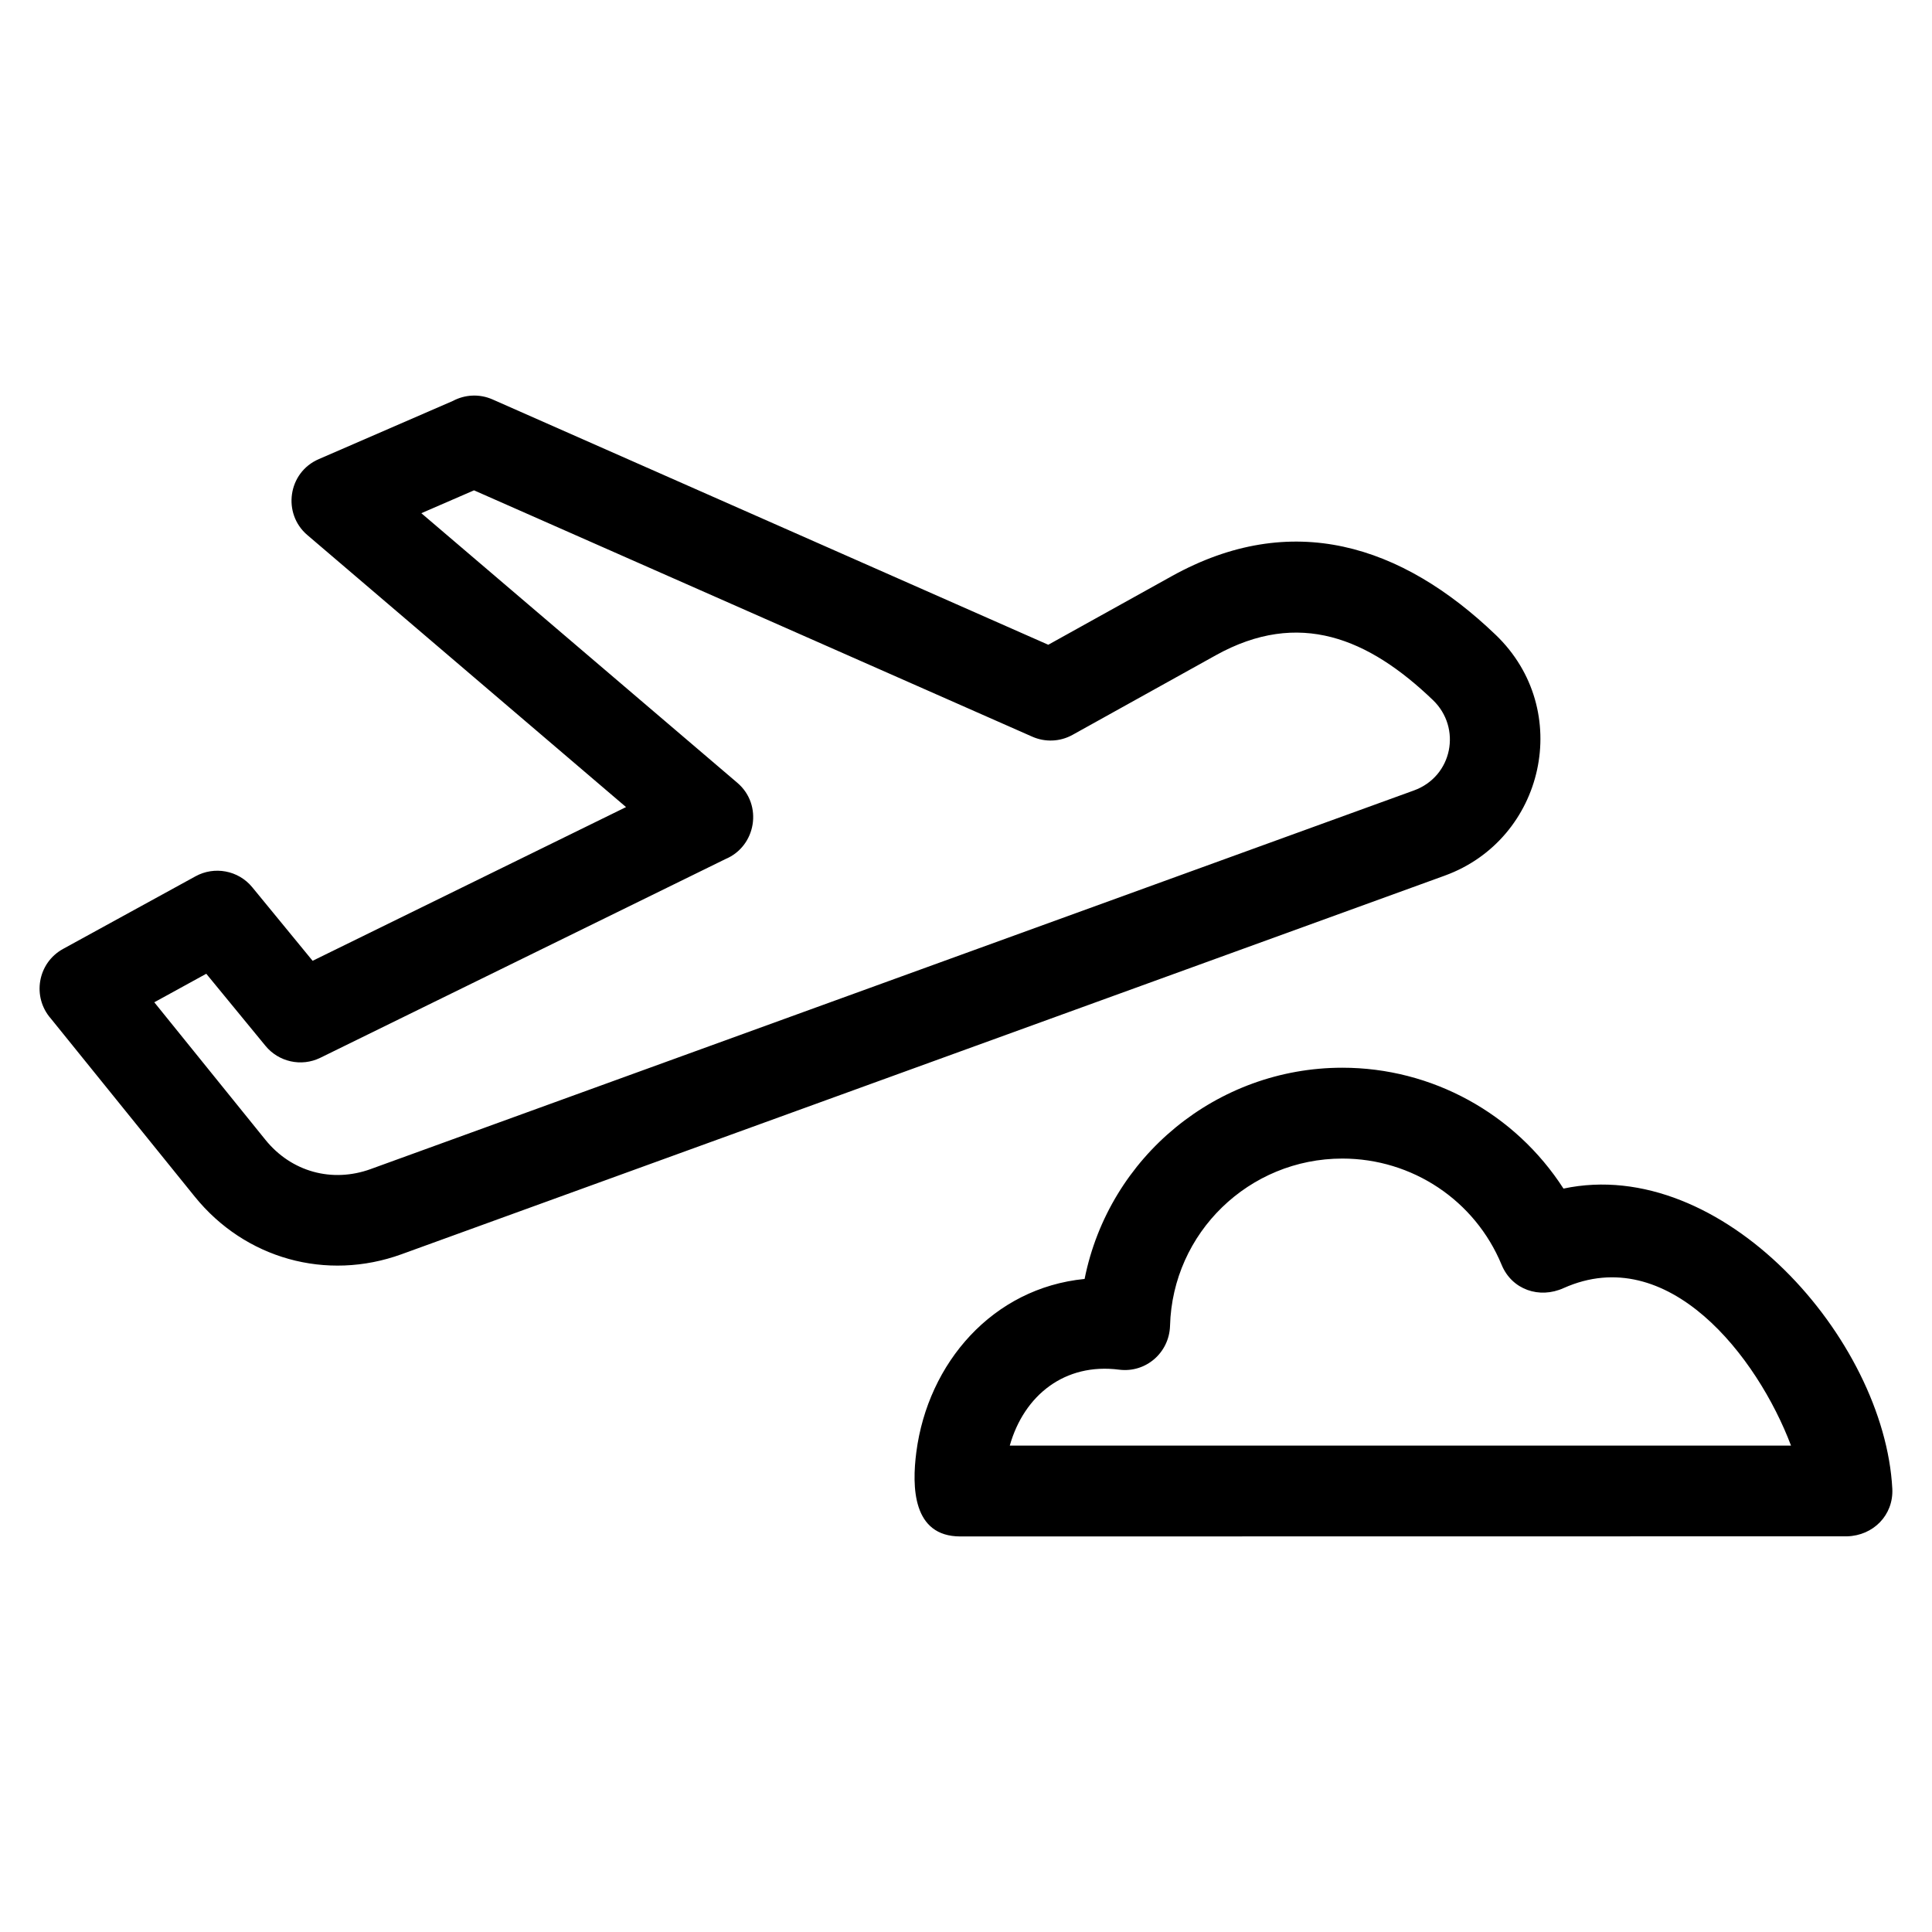
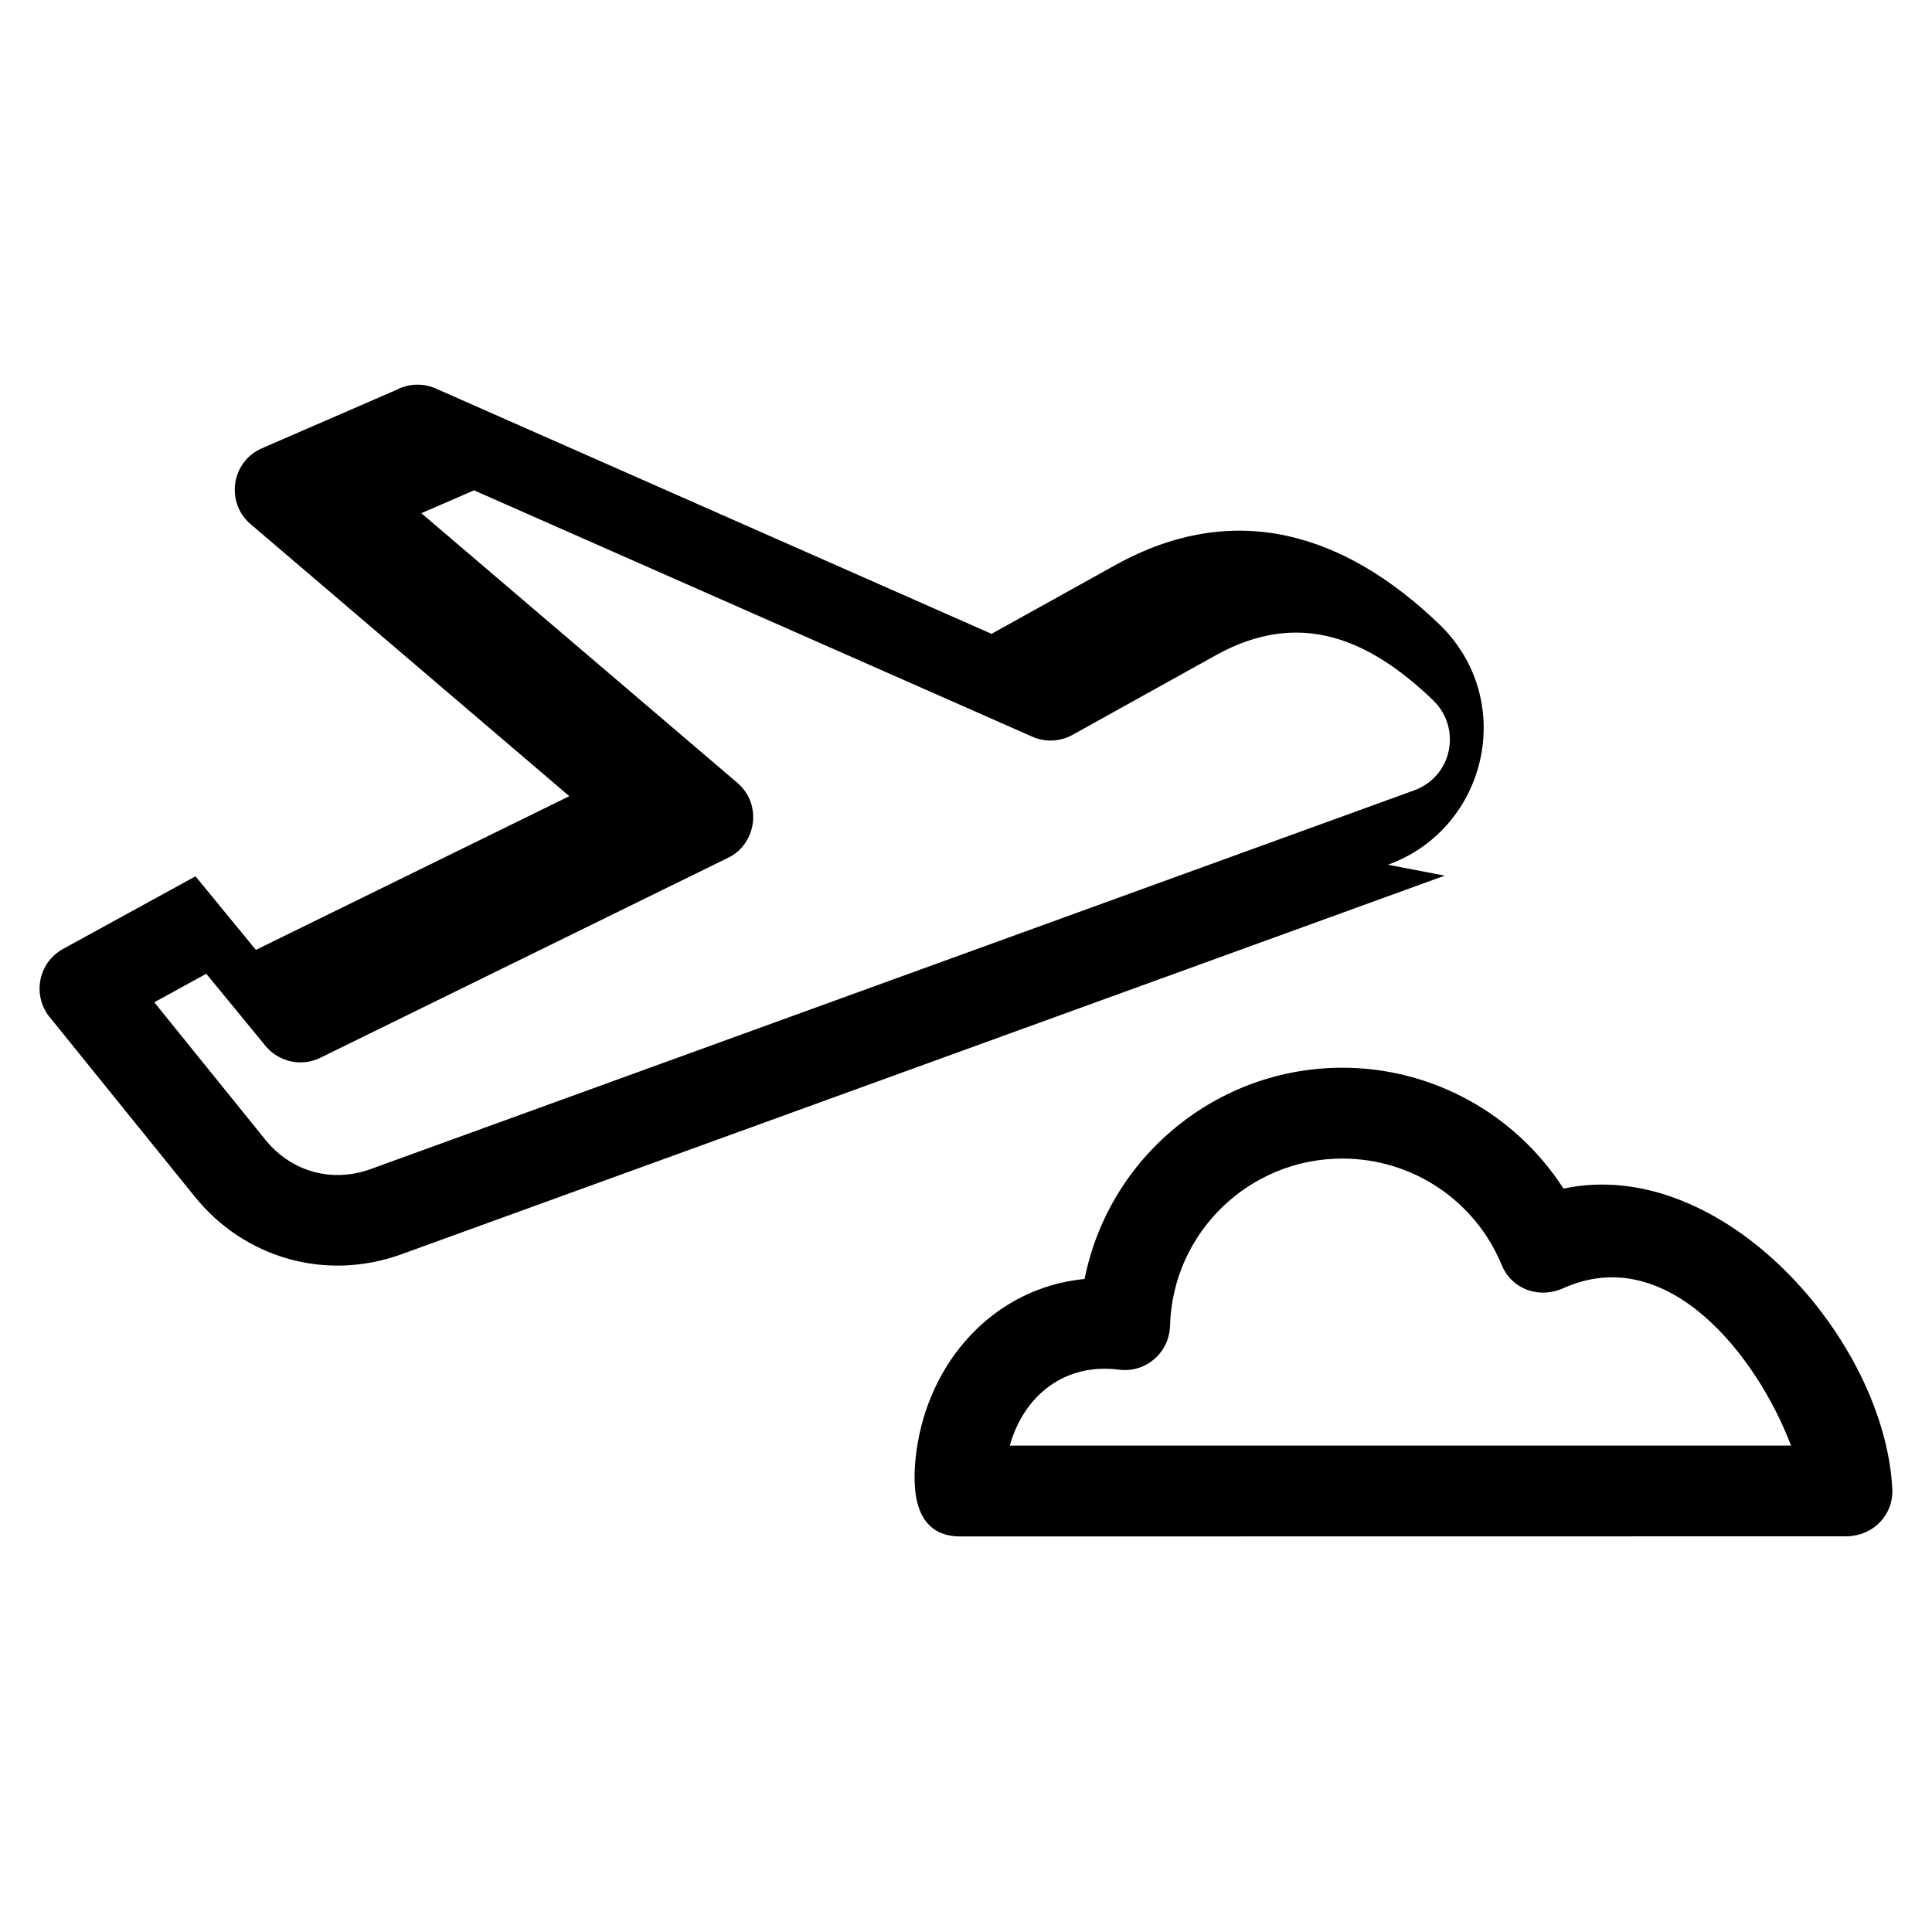
<svg xmlns="http://www.w3.org/2000/svg" fill="#000000" width="800px" height="800px" version="1.1" viewBox="144 144 512 512">
-   <path d="m242.25 453.81 276.45-100.33c10.27-3.727 12.711-16.602 5.035-23.961-17.047-16.34-35.461-24.137-57.547-11.859l-37.945 21.082c-3.41 1.891-7.348 1.953-10.664 0.492l-147.96-65.289-13.961 6.059 83.762 71.461c6.832 5.844 4.957 16.793-3.152 20.191l-107.38 52.668c-5.086 2.488-11.078 1.043-14.523-3.152l-15.699-19.117-13.777 7.562 29.441 36.434c6.871 8.504 17.66 11.484 27.934 7.758zm403.23 84.719c0.355 7.008-5.07 12.438-11.992 12.613l-235 0.031c-12.68 0-12.84-13.168-11.652-22.34 3.066-23.625 20.219-43.5 44.594-45.898 6.484-32.461 35.113-55.977 68.305-55.977 23.742 0 45.785 12.121 58.605 32.031 42.016-8.918 85.059 39.84 87.141 79.535zm-87.105-53.176c-6.398 2.91-13.711 0.453-16.434-6.176-7.082-17.102-23.715-28.145-42.207-28.145-24.699 0-45 19.617-45.664 44.336-0.219 7.098-6.398 12.508-13.488 11.609-14.348-1.852-25.184 6.711-28.984 20.125h207.04c-8.883-23.535-32.566-54.133-60.254-41.75zm-31.504-109.3-276.45 100.33c-19.922 7.231-41.504 1.203-54.824-15.281l-38.105-47.152c-5.059-5.738-3.559-14.758 3.227-18.48l35.09-19.238c4.957-2.731 11.312-1.637 15.035 2.891l16 19.5 83.062-40.738-84.473-72.102c-6.652-5.676-5.164-16.566 3.039-20.105l35.566-15.438c3.141-1.668 6.981-1.93 10.484-0.387l147.28 65.016 32.703-18.168c31.77-17.648 60.887-8.395 85.848 15.523 20.82 19.953 12.965 54.234-13.496 63.832z" />
+   <path d="m242.25 453.81 276.45-100.33c10.27-3.727 12.711-16.602 5.035-23.961-17.047-16.34-35.461-24.137-57.547-11.859l-37.945 21.082c-3.41 1.891-7.348 1.953-10.664 0.492l-147.96-65.289-13.961 6.059 83.762 71.461c6.832 5.844 4.957 16.793-3.152 20.191l-107.38 52.668c-5.086 2.488-11.078 1.043-14.523-3.152l-15.699-19.117-13.777 7.562 29.441 36.434c6.871 8.504 17.66 11.484 27.934 7.758zm403.23 84.719c0.355 7.008-5.07 12.438-11.992 12.613l-235 0.031c-12.68 0-12.84-13.168-11.652-22.34 3.066-23.625 20.219-43.5 44.594-45.898 6.484-32.461 35.113-55.977 68.305-55.977 23.742 0 45.785 12.121 58.605 32.031 42.016-8.918 85.059 39.84 87.141 79.535zm-87.105-53.176c-6.398 2.91-13.711 0.453-16.434-6.176-7.082-17.102-23.715-28.145-42.207-28.145-24.699 0-45 19.617-45.664 44.336-0.219 7.098-6.398 12.508-13.488 11.609-14.348-1.852-25.184 6.711-28.984 20.125h207.04c-8.883-23.535-32.566-54.133-60.254-41.75zm-31.504-109.3-276.45 100.33c-19.922 7.231-41.504 1.203-54.824-15.281l-38.105-47.152c-5.059-5.738-3.559-14.758 3.227-18.48l35.09-19.238l16 19.5 83.062-40.738-84.473-72.102c-6.652-5.676-5.164-16.566 3.039-20.105l35.566-15.438c3.141-1.668 6.981-1.93 10.484-0.387l147.28 65.016 32.703-18.168c31.77-17.648 60.887-8.395 85.848 15.523 20.82 19.953 12.965 54.234-13.496 63.832z" />
</svg>